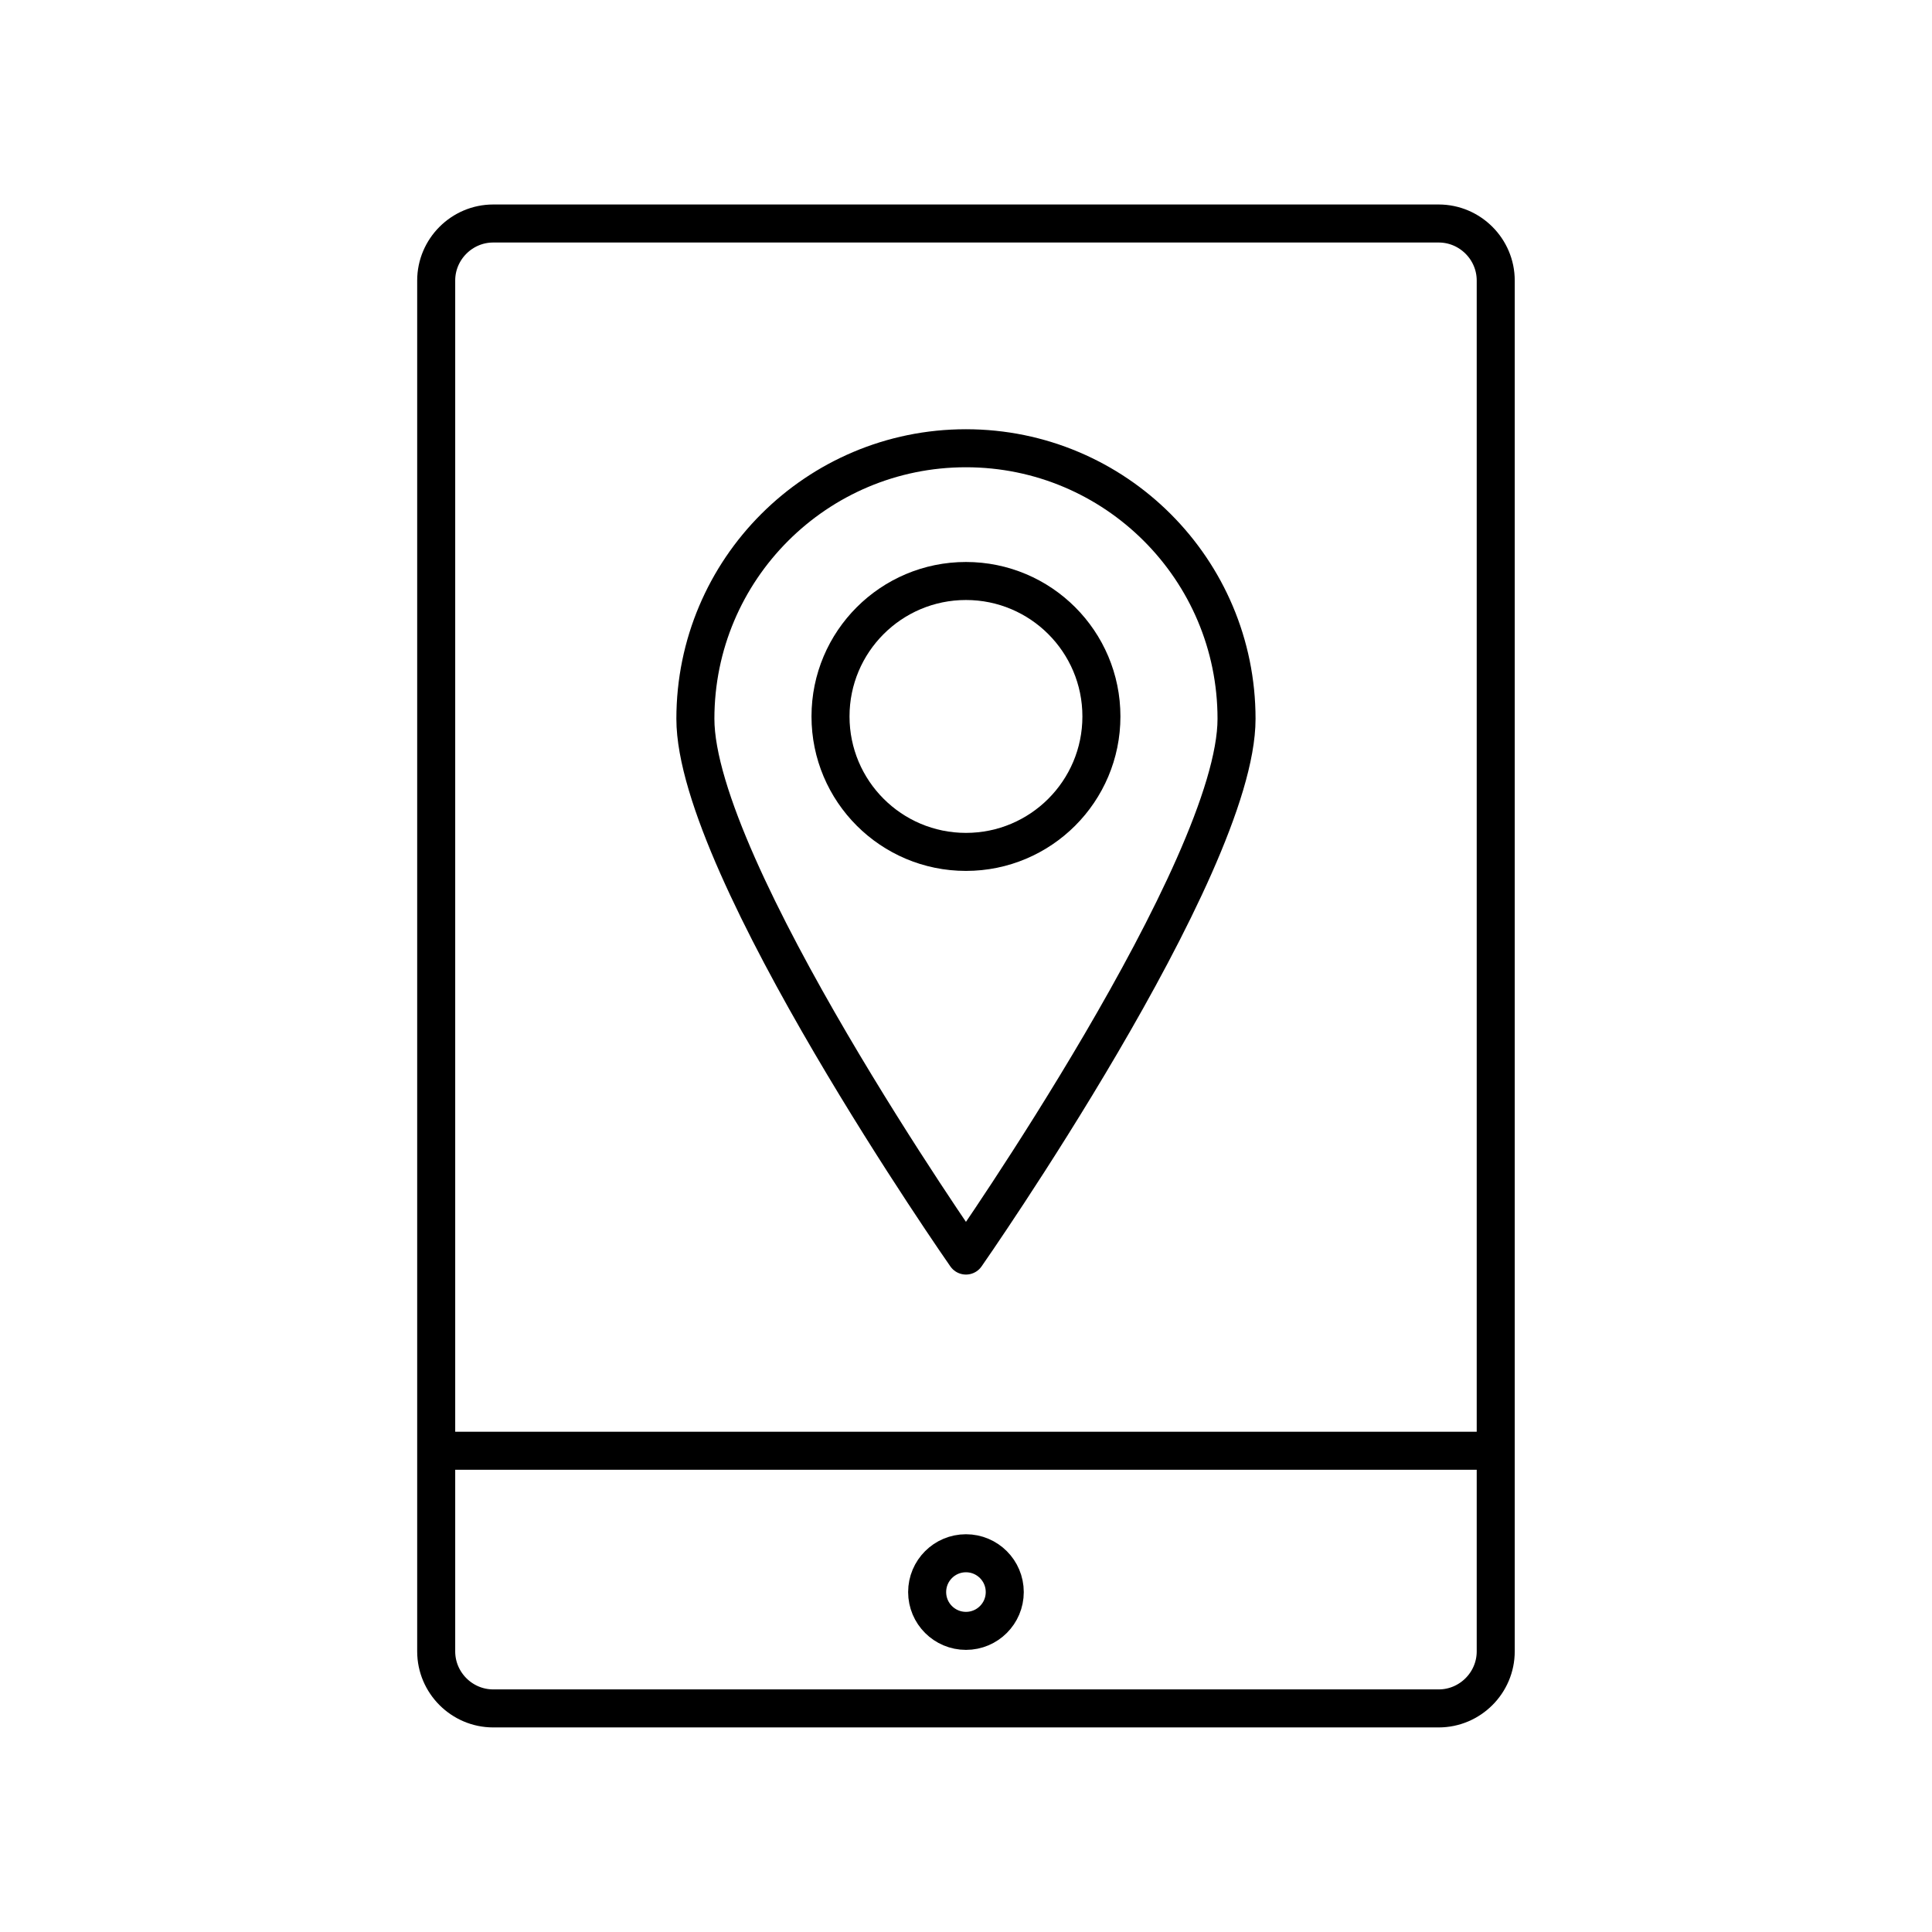
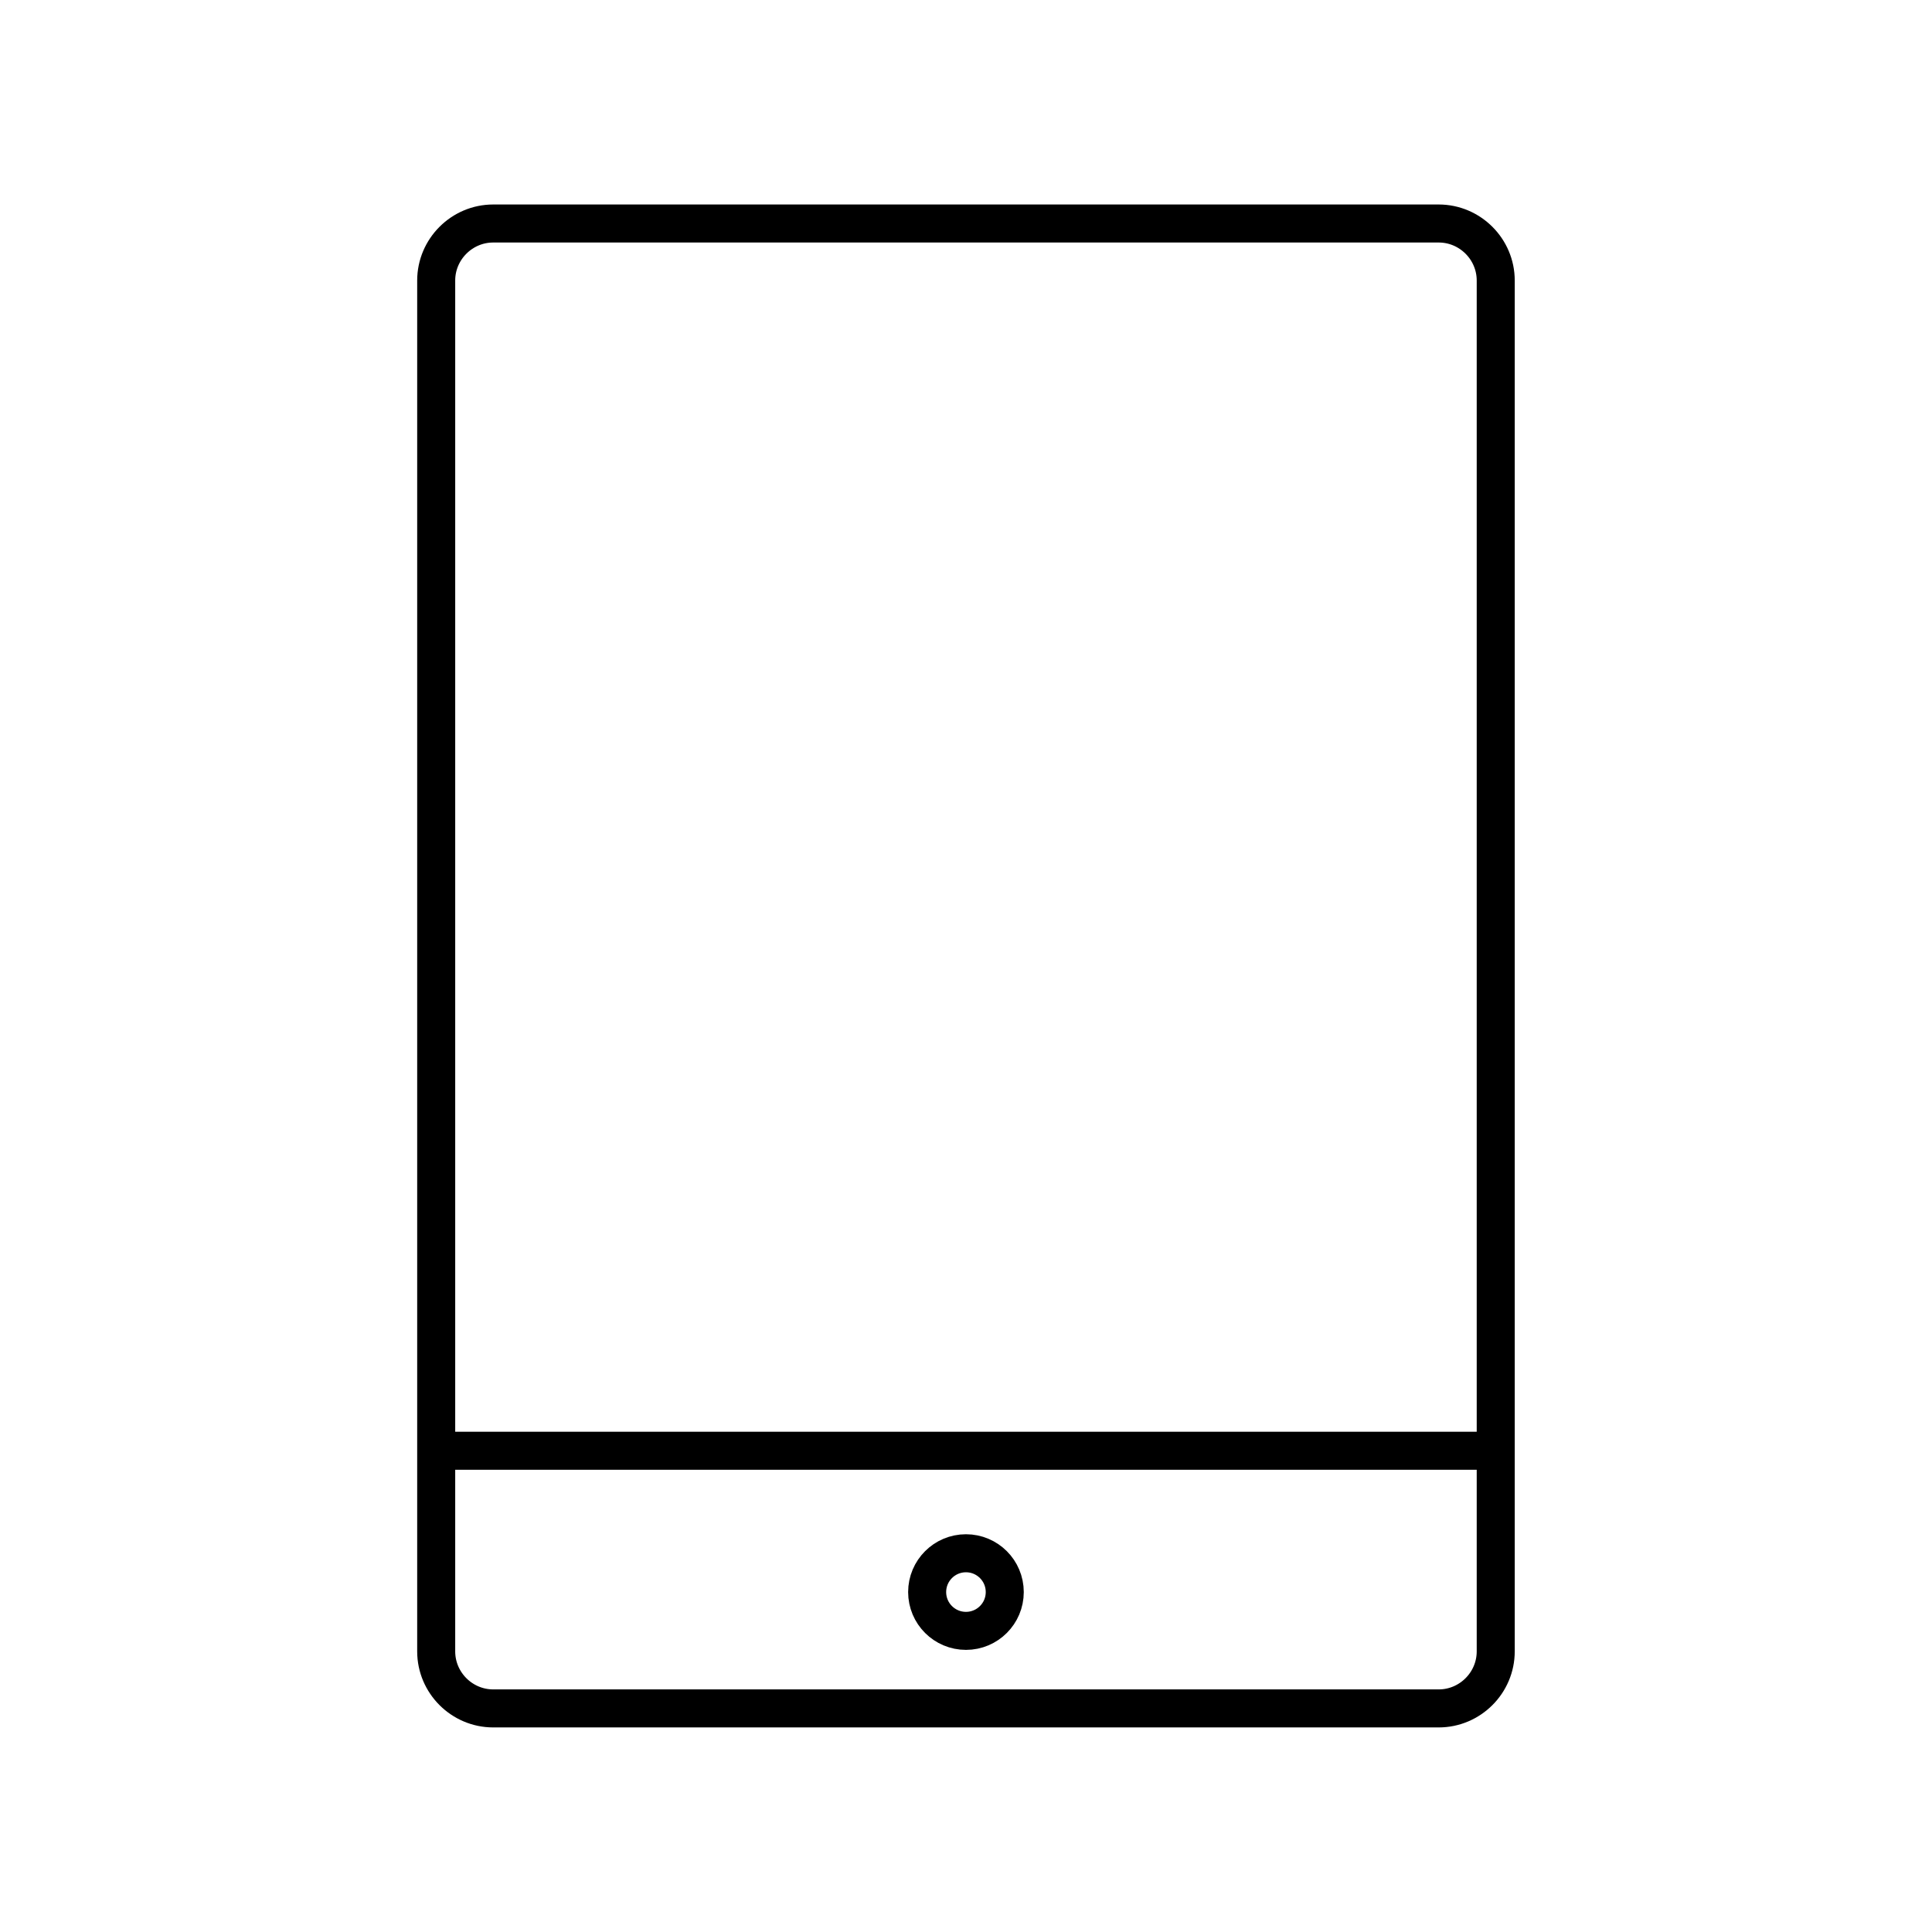
<svg xmlns="http://www.w3.org/2000/svg" width="800px" height="800px" version="1.1" viewBox="144 144 512 512">
  <g fill="none" stroke="#000000" stroke-linecap="round" stroke-linejoin="round" stroke-miterlimit="10" stroke-width="2">
    <path transform="matrix(5.038 0 0 5.038 148.09 148.09)" d="m77.867 86.055c0 1.65-1.351 3-3 3h-49.734c-1.649 0-3-1.35-3-3v-72.11c0-1.65 1.351-3 3-3h49.734c1.649 0 3 1.35 3 3z" />
    <path transform="matrix(5.038 0 0 5.038 148.09 148.09)" d="m52.041 82.935c0 1.127-0.914 2.041-2.041 2.041-1.127 0-2.042-0.914-2.042-2.041 0-1.127 0.914-2.042 2.042-2.042 1.127 0 2.041 0.914 2.041 2.042" />
    <path transform="matrix(5.038 0 0 5.038 148.09 148.09)" d="m22.559 75.502h54.882" />
-     <path transform="matrix(5.038 0 0 5.038 148.09 148.09)" d="m64.233 37c0 7.861-14.233 28.233-14.233 28.233s-14.233-20.371-14.233-28.233c0-7.861 6.372-14.233 14.233-14.233 7.86 0 14.233 6.372 14.233 14.233z" />
-     <path transform="matrix(5.038 0 0 5.038 148.09 148.09)" d="m57.125 36.875c0 3.935-3.19 7.125-7.125 7.125-3.936 0-7.125-3.19-7.125-7.125 0-3.936 3.19-7.125 7.125-7.125 3.935 0 7.125 3.19 7.125 7.125" />
  </g>
</svg>